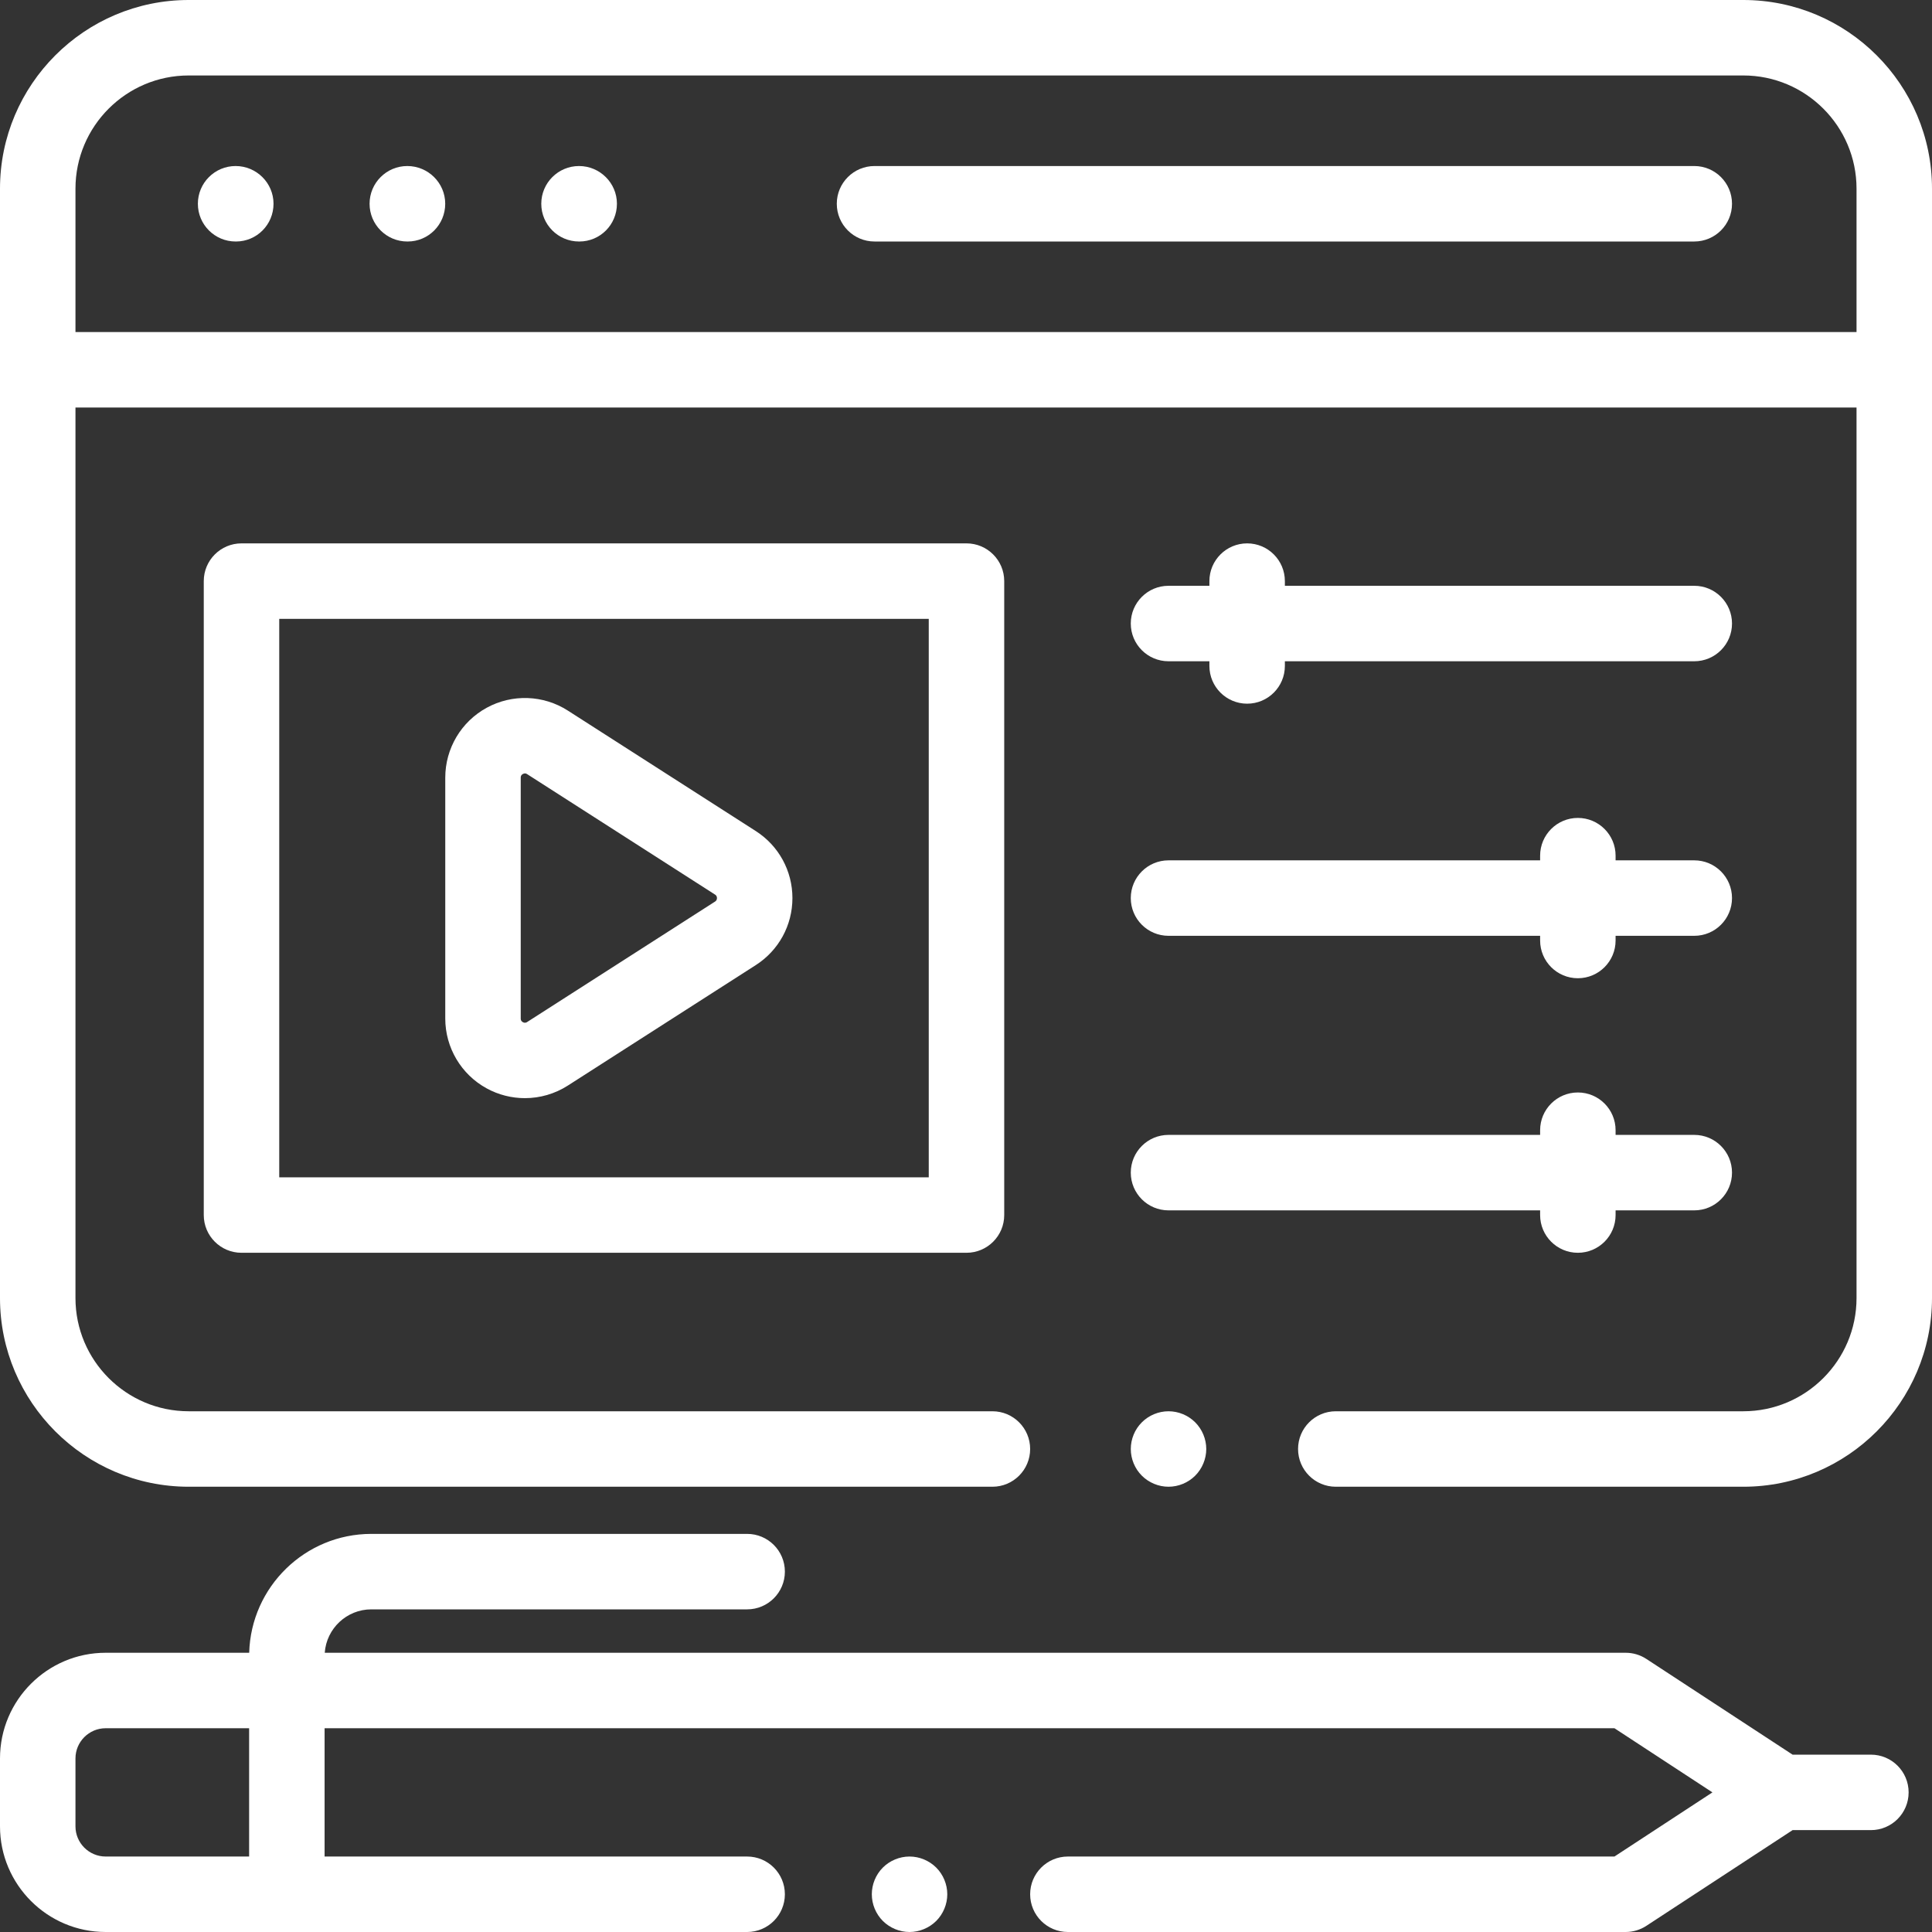
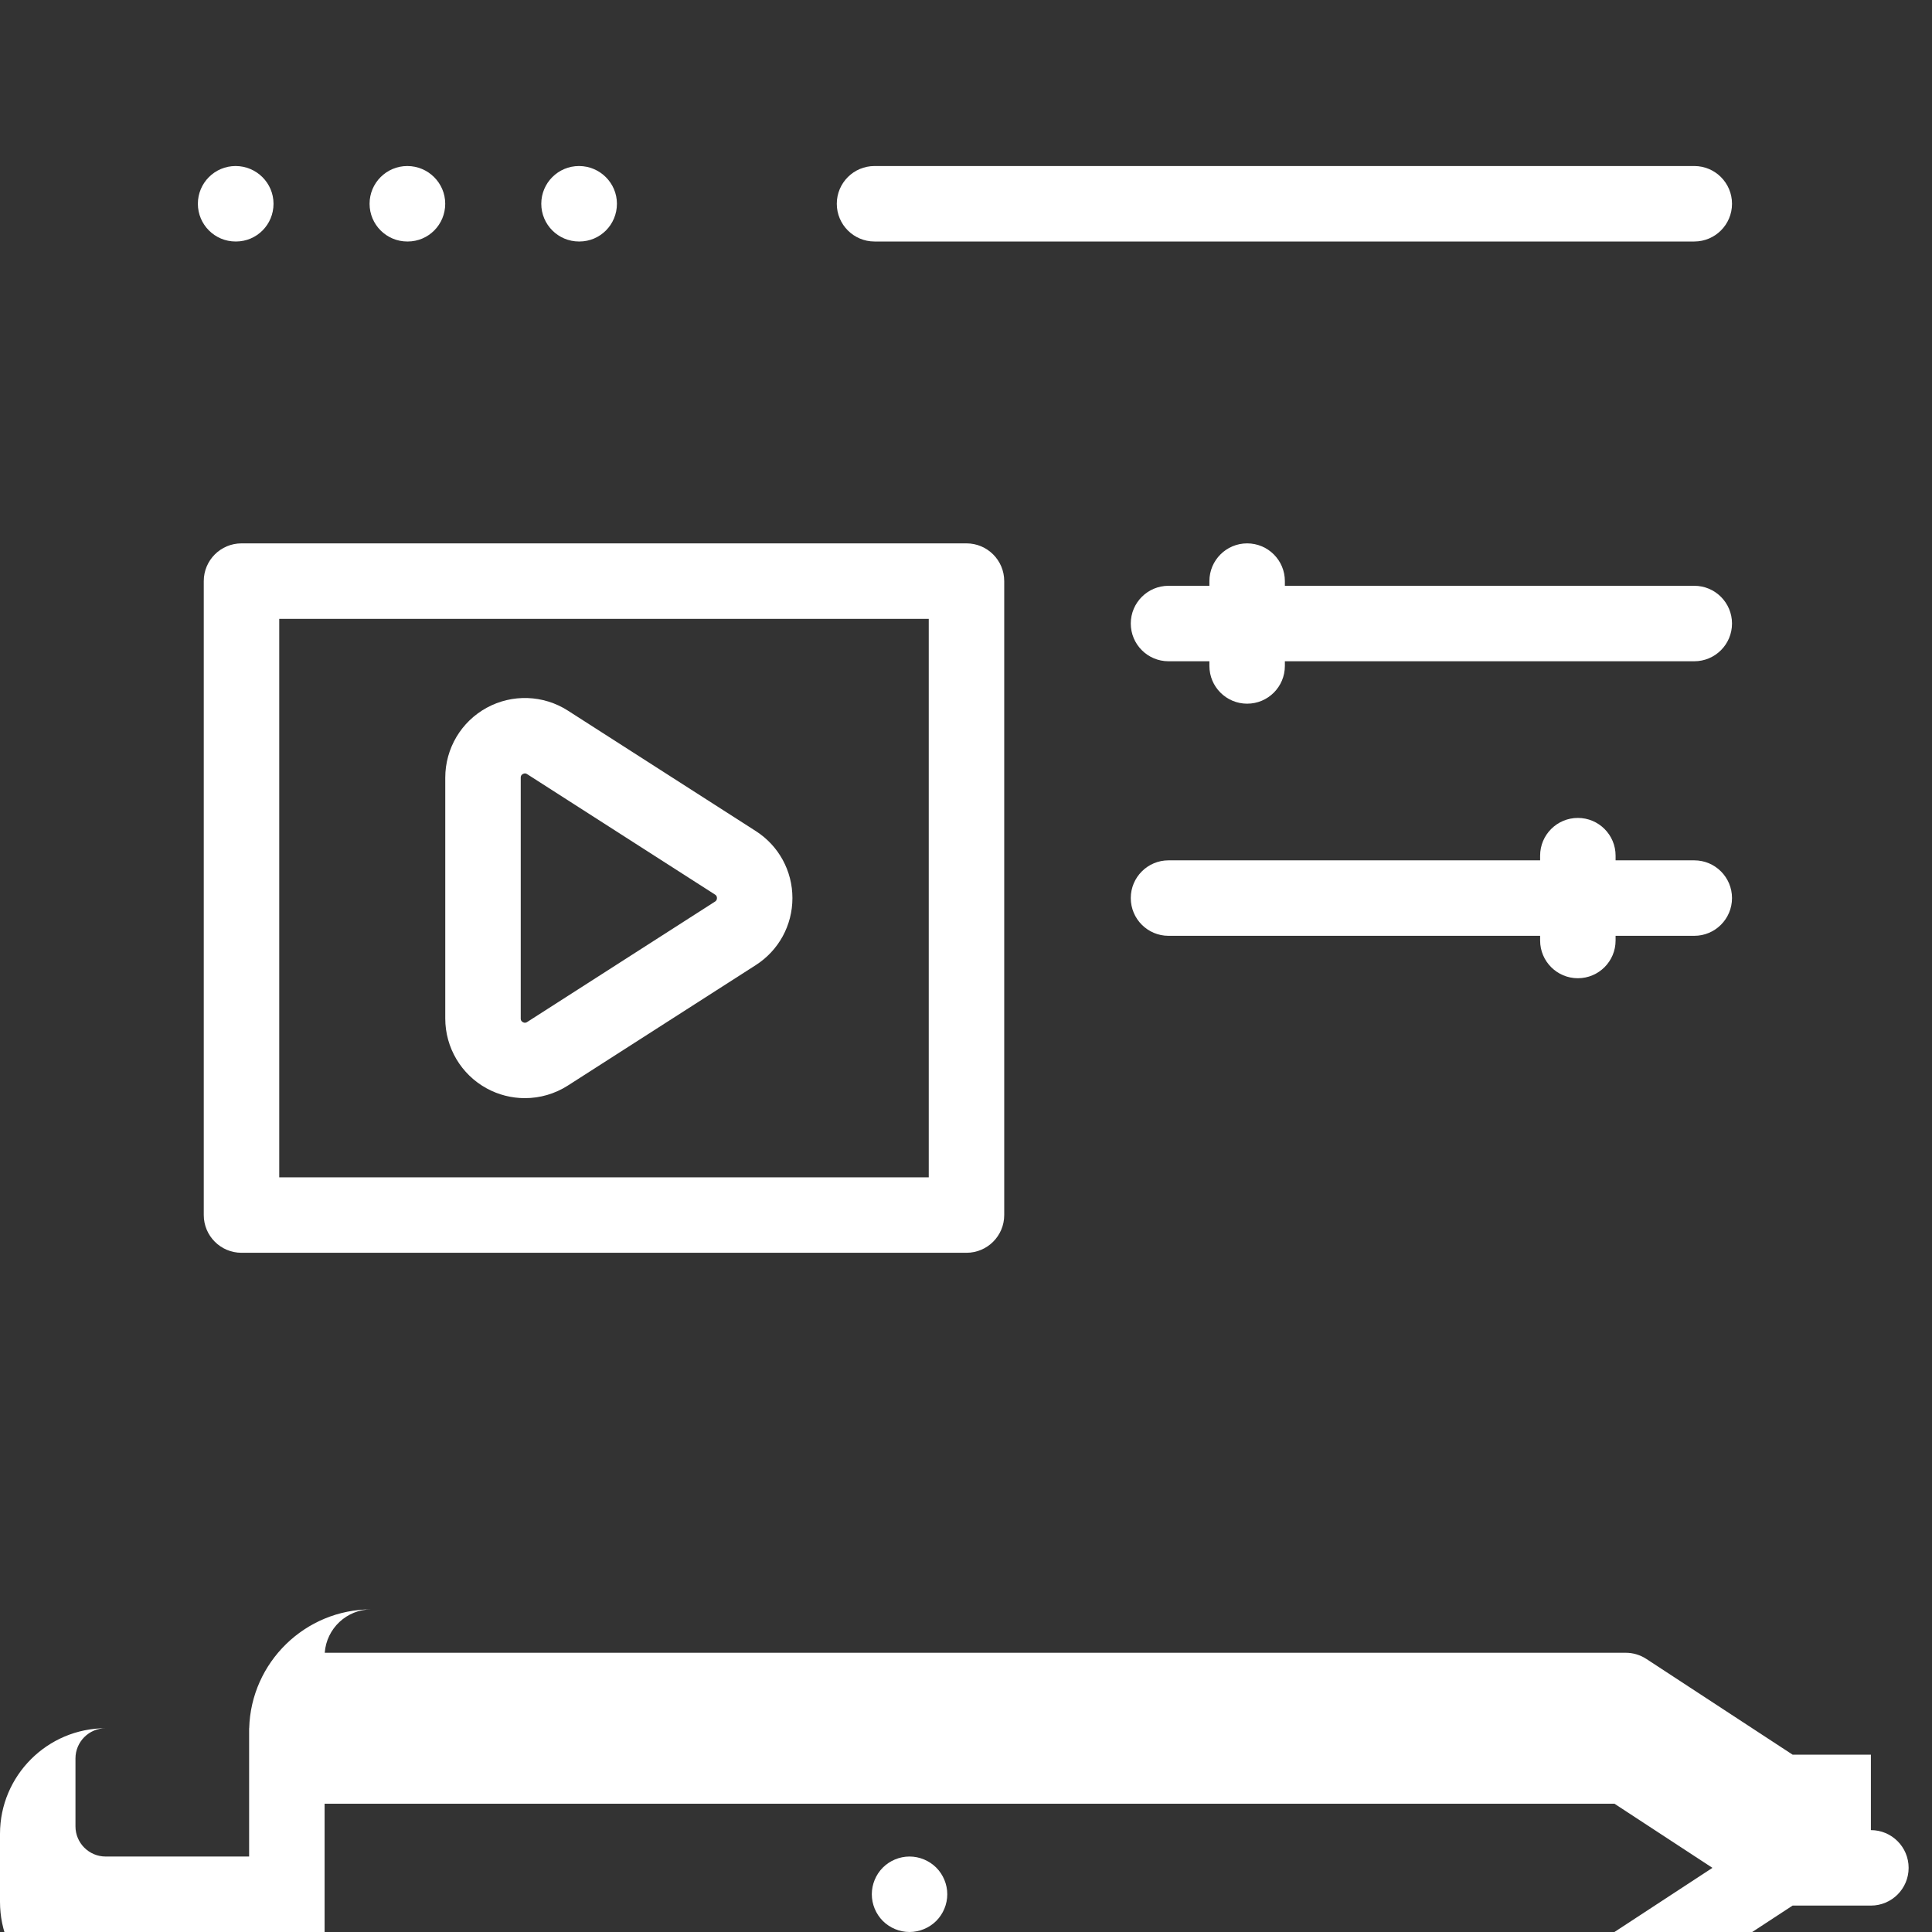
<svg xmlns="http://www.w3.org/2000/svg" version="1.1" width="512" height="512" x="0" y="0" viewBox="0 0 512 512" style="enable-background:new 0 0 512 512" xml:space="preserve" class="">
  <rect x="0" y="0" width="512" height="512" fill="#333333" stroke="none" />
  <g>
-     <path d="m302.602 376.93c-1.871 1.859-2.93 4.441-2.93 7.07s1.059 5.211 2.93 7.07c1.859 1.859 4.43 2.93 7.07 2.93 2.629 0 5.207-1.07 7.066-2.93 1.859-1.859 2.934-4.441 2.934-7.07s-1.07-5.211-2.934-7.07c-1.859-1.859-4.438-2.93-7.066-2.93-2.641 0-5.211 1.07-7.07 2.93zm0 0" fill="#ffffff" data-original="#000000" style="" class="" />
-     <path d="m462 0h-412c-27.57 0-50 22.43-50 50v294c0 27.57 22.43 50 50 50h213c5.523 0 10-4.477 10-10s-4.477-10-10-10h-213c-16.543 0-30-13.457-30-30v-236h472v236c0 16.543-13.457 30-30 30h-108c-5.523 0-10 4.477-10 10s4.477 10 10 10h108c27.57 0 50-22.43 50-50v-294c0-27.57-22.43-50-50-50zm-442 88v-38c0-16.543 13.457-30 30-30h412c16.543 0 30 13.457 30 30v38zm0 0" fill="#ffffff" data-original="#000000" style="" class="" />
    <path d="m62.438 44c-5.523 0-10 4.477-10 10s4.477 10 10 10h.094c5.523 0 9.953-4.477 9.953-10s-4.523-10-10.047-10zm0 0" fill="#ffffff" data-original="#000000" style="" class="" />
    <path d="m107.941 44c-5.52 0-10 4.477-10 10s4.48 10 10 10h.094c5.523 0 9.953-4.477 9.953-10s-4.523-10-10.047-10zm0 0" fill="#ffffff" data-original="#000000" style="" class="" />
    <path d="m153.445 44c-5.52 0-10 4.477-10 10s4.48 10 10 10h.094c5.523 0 9.953-4.477 9.953-10s-4.523-10-10.047-10zm0 0" fill="#ffffff" data-original="#000000" style="" class="" />
    <path d="m449 44h-217.242c-5.523 0-10 4.477-10 10s4.477 10 10 10h217.242c5.523 0 10-4.477 10-10s-4.477-10-10-10zm0 0" fill="#ffffff" data-original="#000000" style="" class="" />
    <path d="m64 144c-5.523 0-10 4.477-10 10v168c0 5.523 4.477 10 10 10h192.129c5.52 0 10-4.477 10-10v-168c0-5.523-4.48-10-10-10zm182.129 168h-172.129v-148h172.129zm0 0" fill="#ffffff" data-original="#000000" style="" class="" />
    <path d="m309.668 248h98.48v1.242c0 5.523 4.48 10 10 10 5.523 0 10-4.477 10-10v-1.242h20.852c5.523 0 10-4.477 10-10s-4.477-10-10-10h-20.852v-1.242c0-5.523-4.477-10-10-10-5.52 0-10 4.477-10 10v1.242h-98.48c-5.523 0-10 4.477-10 10s4.477 10 10 10zm0 0" fill="#ffffff" data-original="#000000" style="" class="" />
    <path d="m330.504 144c-5.52 0-10 4.477-10 10v1.242h-10.836c-5.523 0-10 4.477-10 10 0 5.523 4.477 10 10 10h10.836v1.242c0 5.523 4.48 10 10 10 5.523 0 10-4.477 10-10v-1.242h108.496c5.523 0 10-4.477 10-10 0-5.523-4.477-10-10-10h-108.496v-1.242c0-5.523-4.477-10-10-10zm0 0" fill="#ffffff" data-original="#000000" style="" class="" />
-     <path d="m309.668 320.758h98.48v1.242c0 5.523 4.48 10 10 10 5.523 0 10-4.477 10-10v-1.242h20.852c5.523 0 10-4.477 10-10 0-5.523-4.477-10-10-10h-20.852v-1.242c0-5.523-4.477-10-10-10-5.52 0-10 4.477-10 10v1.242h-98.48c-5.523 0-10 4.477-10 10 0 5.523 4.477 10 10 10zm0 0" fill="#ffffff" data-original="#000000" style="" class="" />
    <path d="m241.031 492c-2.633 0-5.211 1.07-7.07 2.93-1.859 1.859-2.922 4.441-2.922 7.07s1.062 5.211 2.922 7.07c1.867 1.859 4.438 2.93 7.07 2.93 2.629 0 5.207-1.07 7.078-2.93 1.859-1.859 2.93-4.441 2.93-7.07s-1.07-5.211-2.93-7.07c-1.871-1.859-4.438-2.93-7.078-2.93zm0 0" fill="#ffffff" data-original="#000000" style="" class="" />
-     <path d="m495.805 465h-20.75l-38.754-25.367c-1.629-1.066-3.531-1.633-5.477-1.633h-344.762c.457-6.418 5.816-11.504 12.348-11.504h99.59c5.523 0 10-4.477 10-10 0-5.523-4.477-10-10-10h-99.59c-17.562 0-31.895 14.055-32.371 31.504h-38.039c-15.438 0-28 12.562-28 28v18c0 15.438 12.562 28 28 28h170c5.523 0 10-4.477 10-10s-4.477-10-10-10h-111.98v-34h341.824l25.969 17-25.969 17h-144.844c-5.523 0-10 4.477-10 10s4.477 10 10 10h147.824c1.945 0 3.848-.566 5.477-1.633l38.754-25.367h20.75c5.523 0 10-4.477 10-10s-4.477-10-10-10zm-429.785 27h-38.02c-4.41 0-8-3.59-8-8v-18c0-4.41 3.59-8 8-8h38.02zm0 0" fill="#ffffff" data-original="#000000" style="" class="" />
+     <path d="m495.805 465h-20.75l-38.754-25.367c-1.629-1.066-3.531-1.633-5.477-1.633h-344.762c.457-6.418 5.816-11.504 12.348-11.504h99.59h-99.59c-17.562 0-31.895 14.055-32.371 31.504h-38.039c-15.438 0-28 12.562-28 28v18c0 15.438 12.562 28 28 28h170c5.523 0 10-4.477 10-10s-4.477-10-10-10h-111.98v-34h341.824l25.969 17-25.969 17h-144.844c-5.523 0-10 4.477-10 10s4.477 10 10 10h147.824c1.945 0 3.848-.566 5.477-1.633l38.754-25.367h20.75c5.523 0 10-4.477 10-10s-4.477-10-10-10zm-429.785 27h-38.02c-4.41 0-8-3.59-8-8v-18c0-4.41 3.59-8 8-8h38.02zm0 0" fill="#ffffff" data-original="#000000" style="" class="" />
    <path d="m128.977 288.434c3.164 1.727 6.648 2.586 10.125 2.586 3.965 0 7.926-1.117 11.387-3.336l49.797-31.918c6.082-3.898 9.715-10.539 9.715-17.766s-3.633-13.867-9.715-17.766l-49.797-31.918c-6.496-4.164-14.742-4.453-21.512-.75-6.77 3.703-10.977 10.797-10.977 18.516v63.836c0 7.719 4.207 14.812 10.977 18.516zm9.023-82.352c0-.195 0-.652.574-.969.203-.109.387-.152.543-.152.277 0 .473.125.578.191l49.797 31.922c.141.086.508.324.508.926s-.367.836-.508.926l-49.797 31.922c-.168.105-.551.352-1.121.039-.574-.316-.574-.773-.574-.969zm0 0" fill="#ffffff" data-original="#000000" style="" class="" />
  </g>
</svg>